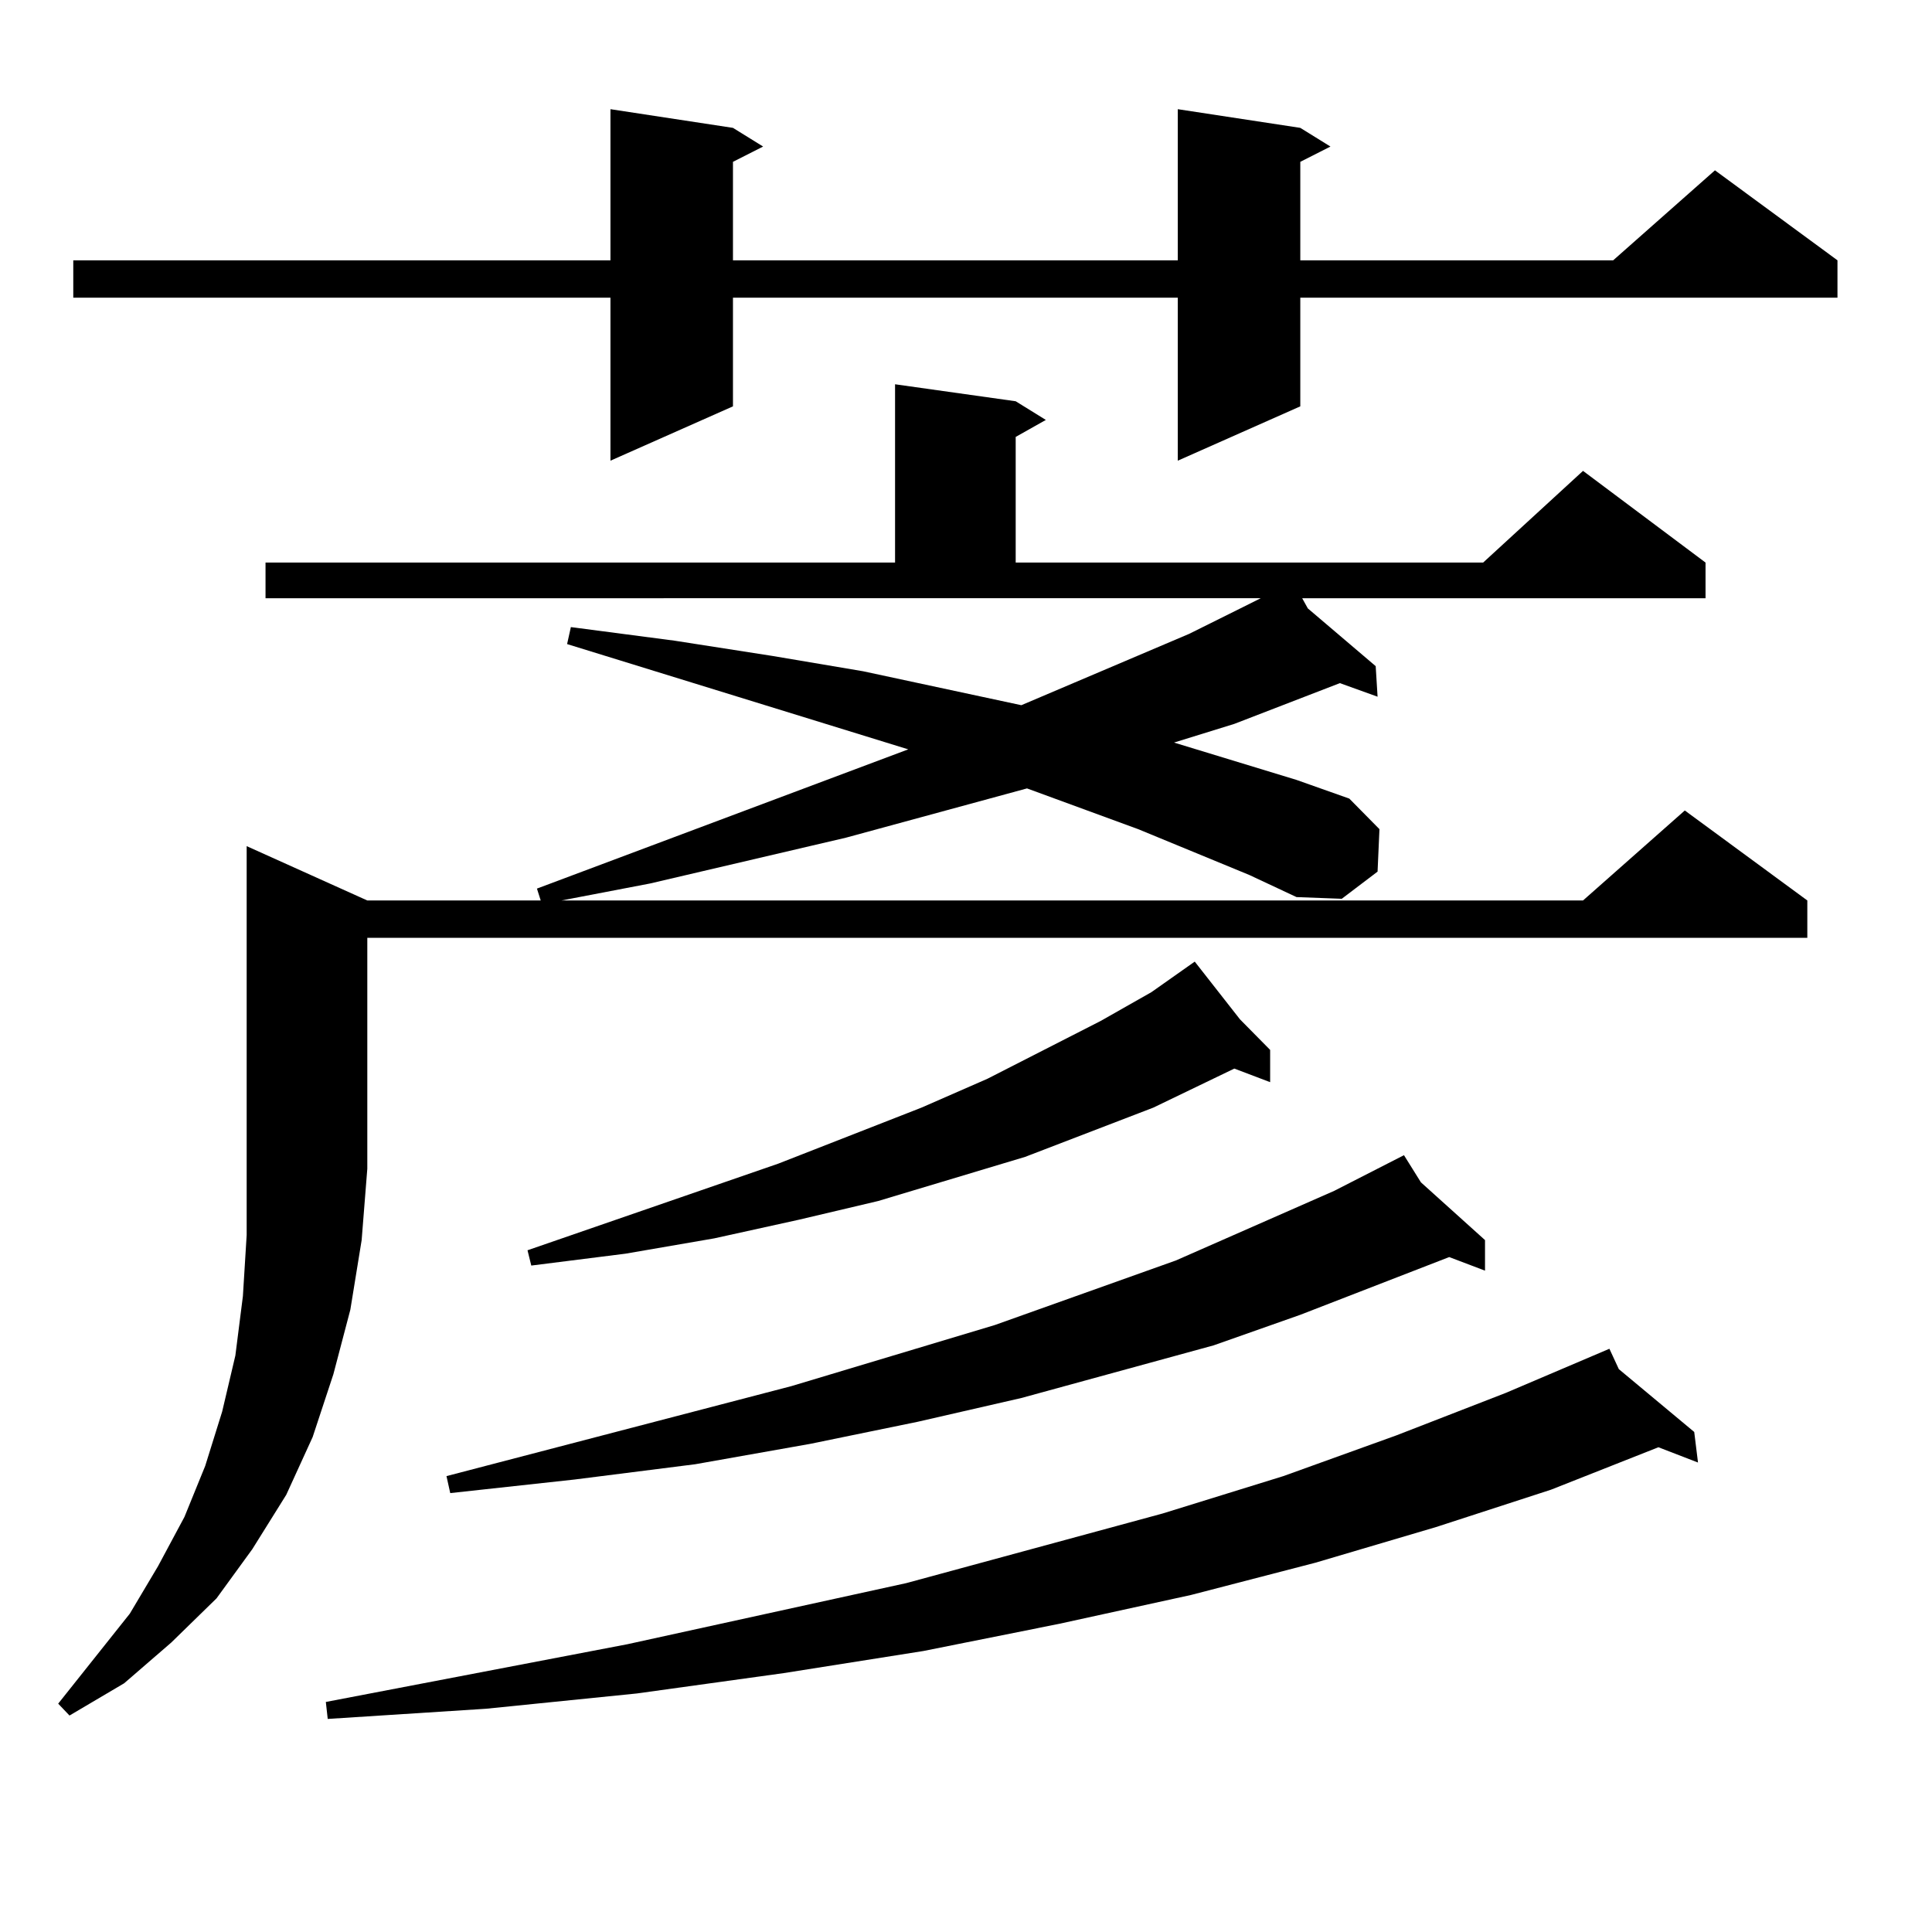
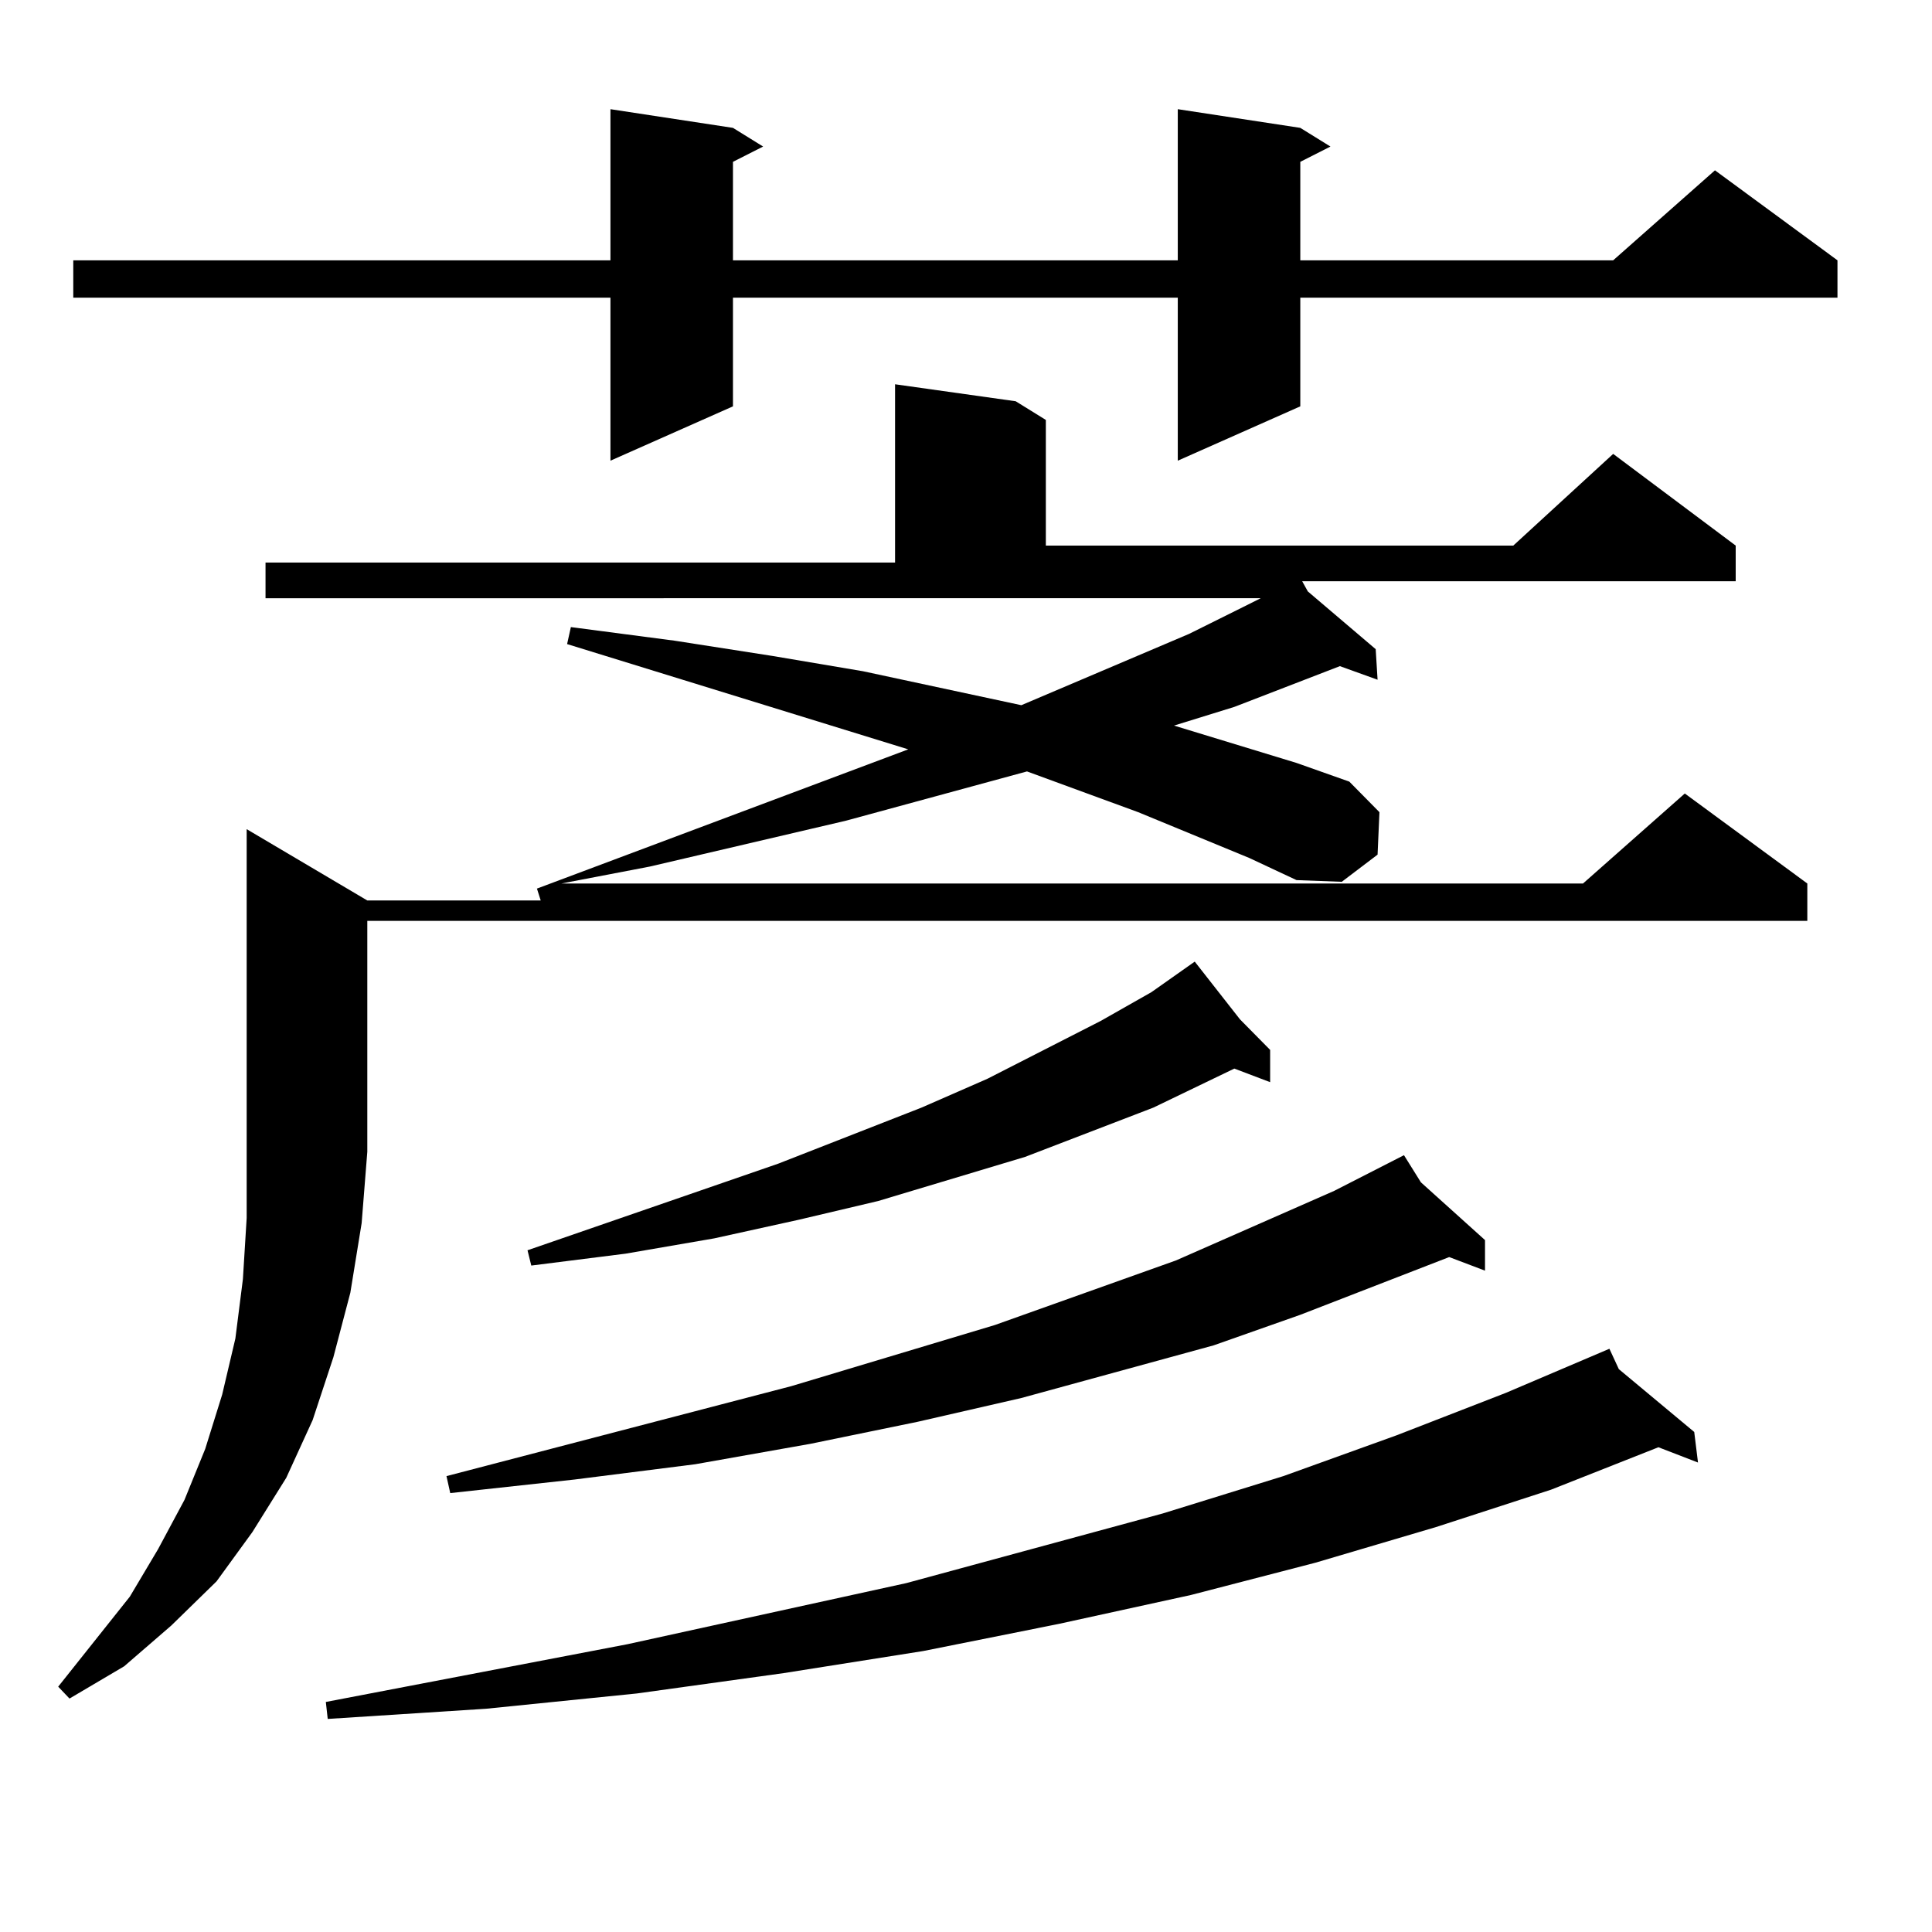
<svg xmlns="http://www.w3.org/2000/svg" version="1.1" id="图层_1" x="0px" y="0px" width="1000px" height="1000px" viewBox="0 0 1000 1000" enable-background="new 0 0 1000 1000" xml:space="preserve">
-   <path d="M190.117,466.086h89.754l-1.951-6.152l192.19-72.07l-176.581-54.492l1.951-8.789l53.657,7.031l50.73,7.91l46.828,7.91  l81.949,17.578l86.827-36.914l28.292-14.063l8.78-4.395H137.436v-18.457h325.846v-92.285l62.438,8.789l15.609,9.668l-15.609,8.789  v65.039h241.945l51.706-47.461l63.413,47.461v18.457H674.008l2.927,5.273l35.121,29.883l0.976,15.82l-19.512-7.031l-54.633,21.094  l-31.219,9.668l63.413,19.336l27.316,9.668l15.609,15.82l-0.976,21.973l-18.536,14.063l-23.414-0.879l-24.39-11.426l-57.56-23.73  l-57.56-21.094l-93.656,25.488l-101.461,23.73l-45.853,8.789H819.37l52.682-46.582l63.413,46.582v19.336H190.117v119.531  l-2.927,36.914l-5.854,36.035l-8.78,33.398l-10.731,32.52l-13.658,29.883l-17.561,28.125l-18.536,25.488l-23.414,22.852  l-24.39,21.094l-28.292,16.699l-5.854-6.152l37.072-46.582l14.634-24.609l13.658-25.488l10.731-26.367l8.78-28.125l6.829-29.004  l3.902-30.762l1.951-31.641v-201.27L190.117,466.086z M673.032,66.184l15.609,9.668l-15.609,7.91v50.977h161.947l52.682-46.582  l63.413,46.582v19.336H673.032v56.25l-63.413,28.125v-84.375H379.381v56.25l-63.413,28.125v-84.375H37.926v-19.336h278.042V56.516  l63.413,9.668l15.609,9.668l-15.609,7.91v50.977h230.238V56.516L673.032,66.184z M837.906,708.664l39.023,32.52l1.951,15.82  l-20.487-7.91l-55.608,21.973l-59.511,19.336l-62.438,18.457l-64.389,16.699L548.157,840.5l-70.242,14.063l-72.193,11.426  l-76.096,10.547l-78.047,7.91l-81.949,5.273l-0.976-8.789l156.094-29.883l144.387-31.641l132.68-36.035l62.438-19.336l58.535-21.094  l56.584-21.973l53.657-22.852L837.906,708.664z M735.47,611.984l33.17,29.883v15.82l-18.536-7.031l-77.071,29.883l-44.877,15.82  l-99.51,27.246l-53.657,12.305l-55.608,11.426l-59.511,10.547l-62.438,7.91l-64.389,7.031l-1.951-8.789l178.532-46.582  l105.363-31.641l93.656-33.398l81.949-36.035l36.097-18.457L735.47,611.984z M641.813,527.609l15.609,15.82v16.699l-18.536-7.031  l-41.95,20.215l-66.34,25.488l-76.096,22.852l-40.975,9.668l-43.901,9.668l-45.853,7.91l-48.779,6.152l-1.951-7.91l129.753-44.824  l74.145-29.004l34.146-14.941l58.535-29.883l26.341-14.941l22.438-15.82L641.813,527.609z" />
+   <path d="M190.117,466.086h89.754l-1.951-6.152l192.19-72.07l-176.581-54.492l1.951-8.789l53.657,7.031l50.73,7.91l46.828,7.91  l81.949,17.578l86.827-36.914l28.292-14.063l8.78-4.395H137.436v-18.457h325.846v-92.285l62.438,8.789l15.609,9.668v65.039h241.945l51.706-47.461l63.413,47.461v18.457H674.008l2.927,5.273l35.121,29.883l0.976,15.82l-19.512-7.031l-54.633,21.094  l-31.219,9.668l63.413,19.336l27.316,9.668l15.609,15.82l-0.976,21.973l-18.536,14.063l-23.414-0.879l-24.39-11.426l-57.56-23.73  l-57.56-21.094l-93.656,25.488l-101.461,23.73l-45.853,8.789H819.37l52.682-46.582l63.413,46.582v19.336H190.117v119.531  l-2.927,36.914l-5.854,36.035l-8.78,33.398l-10.731,32.52l-13.658,29.883l-17.561,28.125l-18.536,25.488l-23.414,22.852  l-24.39,21.094l-28.292,16.699l-5.854-6.152l37.072-46.582l14.634-24.609l13.658-25.488l10.731-26.367l8.78-28.125l6.829-29.004  l3.902-30.762l1.951-31.641v-201.27L190.117,466.086z M673.032,66.184l15.609,9.668l-15.609,7.91v50.977h161.947l52.682-46.582  l63.413,46.582v19.336H673.032v56.25l-63.413,28.125v-84.375H379.381v56.25l-63.413,28.125v-84.375H37.926v-19.336h278.042V56.516  l63.413,9.668l15.609,9.668l-15.609,7.91v50.977h230.238V56.516L673.032,66.184z M837.906,708.664l39.023,32.52l1.951,15.82  l-20.487-7.91l-55.608,21.973l-59.511,19.336l-62.438,18.457l-64.389,16.699L548.157,840.5l-70.242,14.063l-72.193,11.426  l-76.096,10.547l-78.047,7.91l-81.949,5.273l-0.976-8.789l156.094-29.883l144.387-31.641l132.68-36.035l62.438-19.336l58.535-21.094  l56.584-21.973l53.657-22.852L837.906,708.664z M735.47,611.984l33.17,29.883v15.82l-18.536-7.031l-77.071,29.883l-44.877,15.82  l-99.51,27.246l-53.657,12.305l-55.608,11.426l-59.511,10.547l-62.438,7.91l-64.389,7.031l-1.951-8.789l178.532-46.582  l105.363-31.641l93.656-33.398l81.949-36.035l36.097-18.457L735.47,611.984z M641.813,527.609l15.609,15.82v16.699l-18.536-7.031  l-41.95,20.215l-66.34,25.488l-76.096,22.852l-40.975,9.668l-43.901,9.668l-45.853,7.91l-48.779,6.152l-1.951-7.91l129.753-44.824  l74.145-29.004l34.146-14.941l58.535-29.883l26.341-14.941l22.438-15.82L641.813,527.609z" />
</svg>